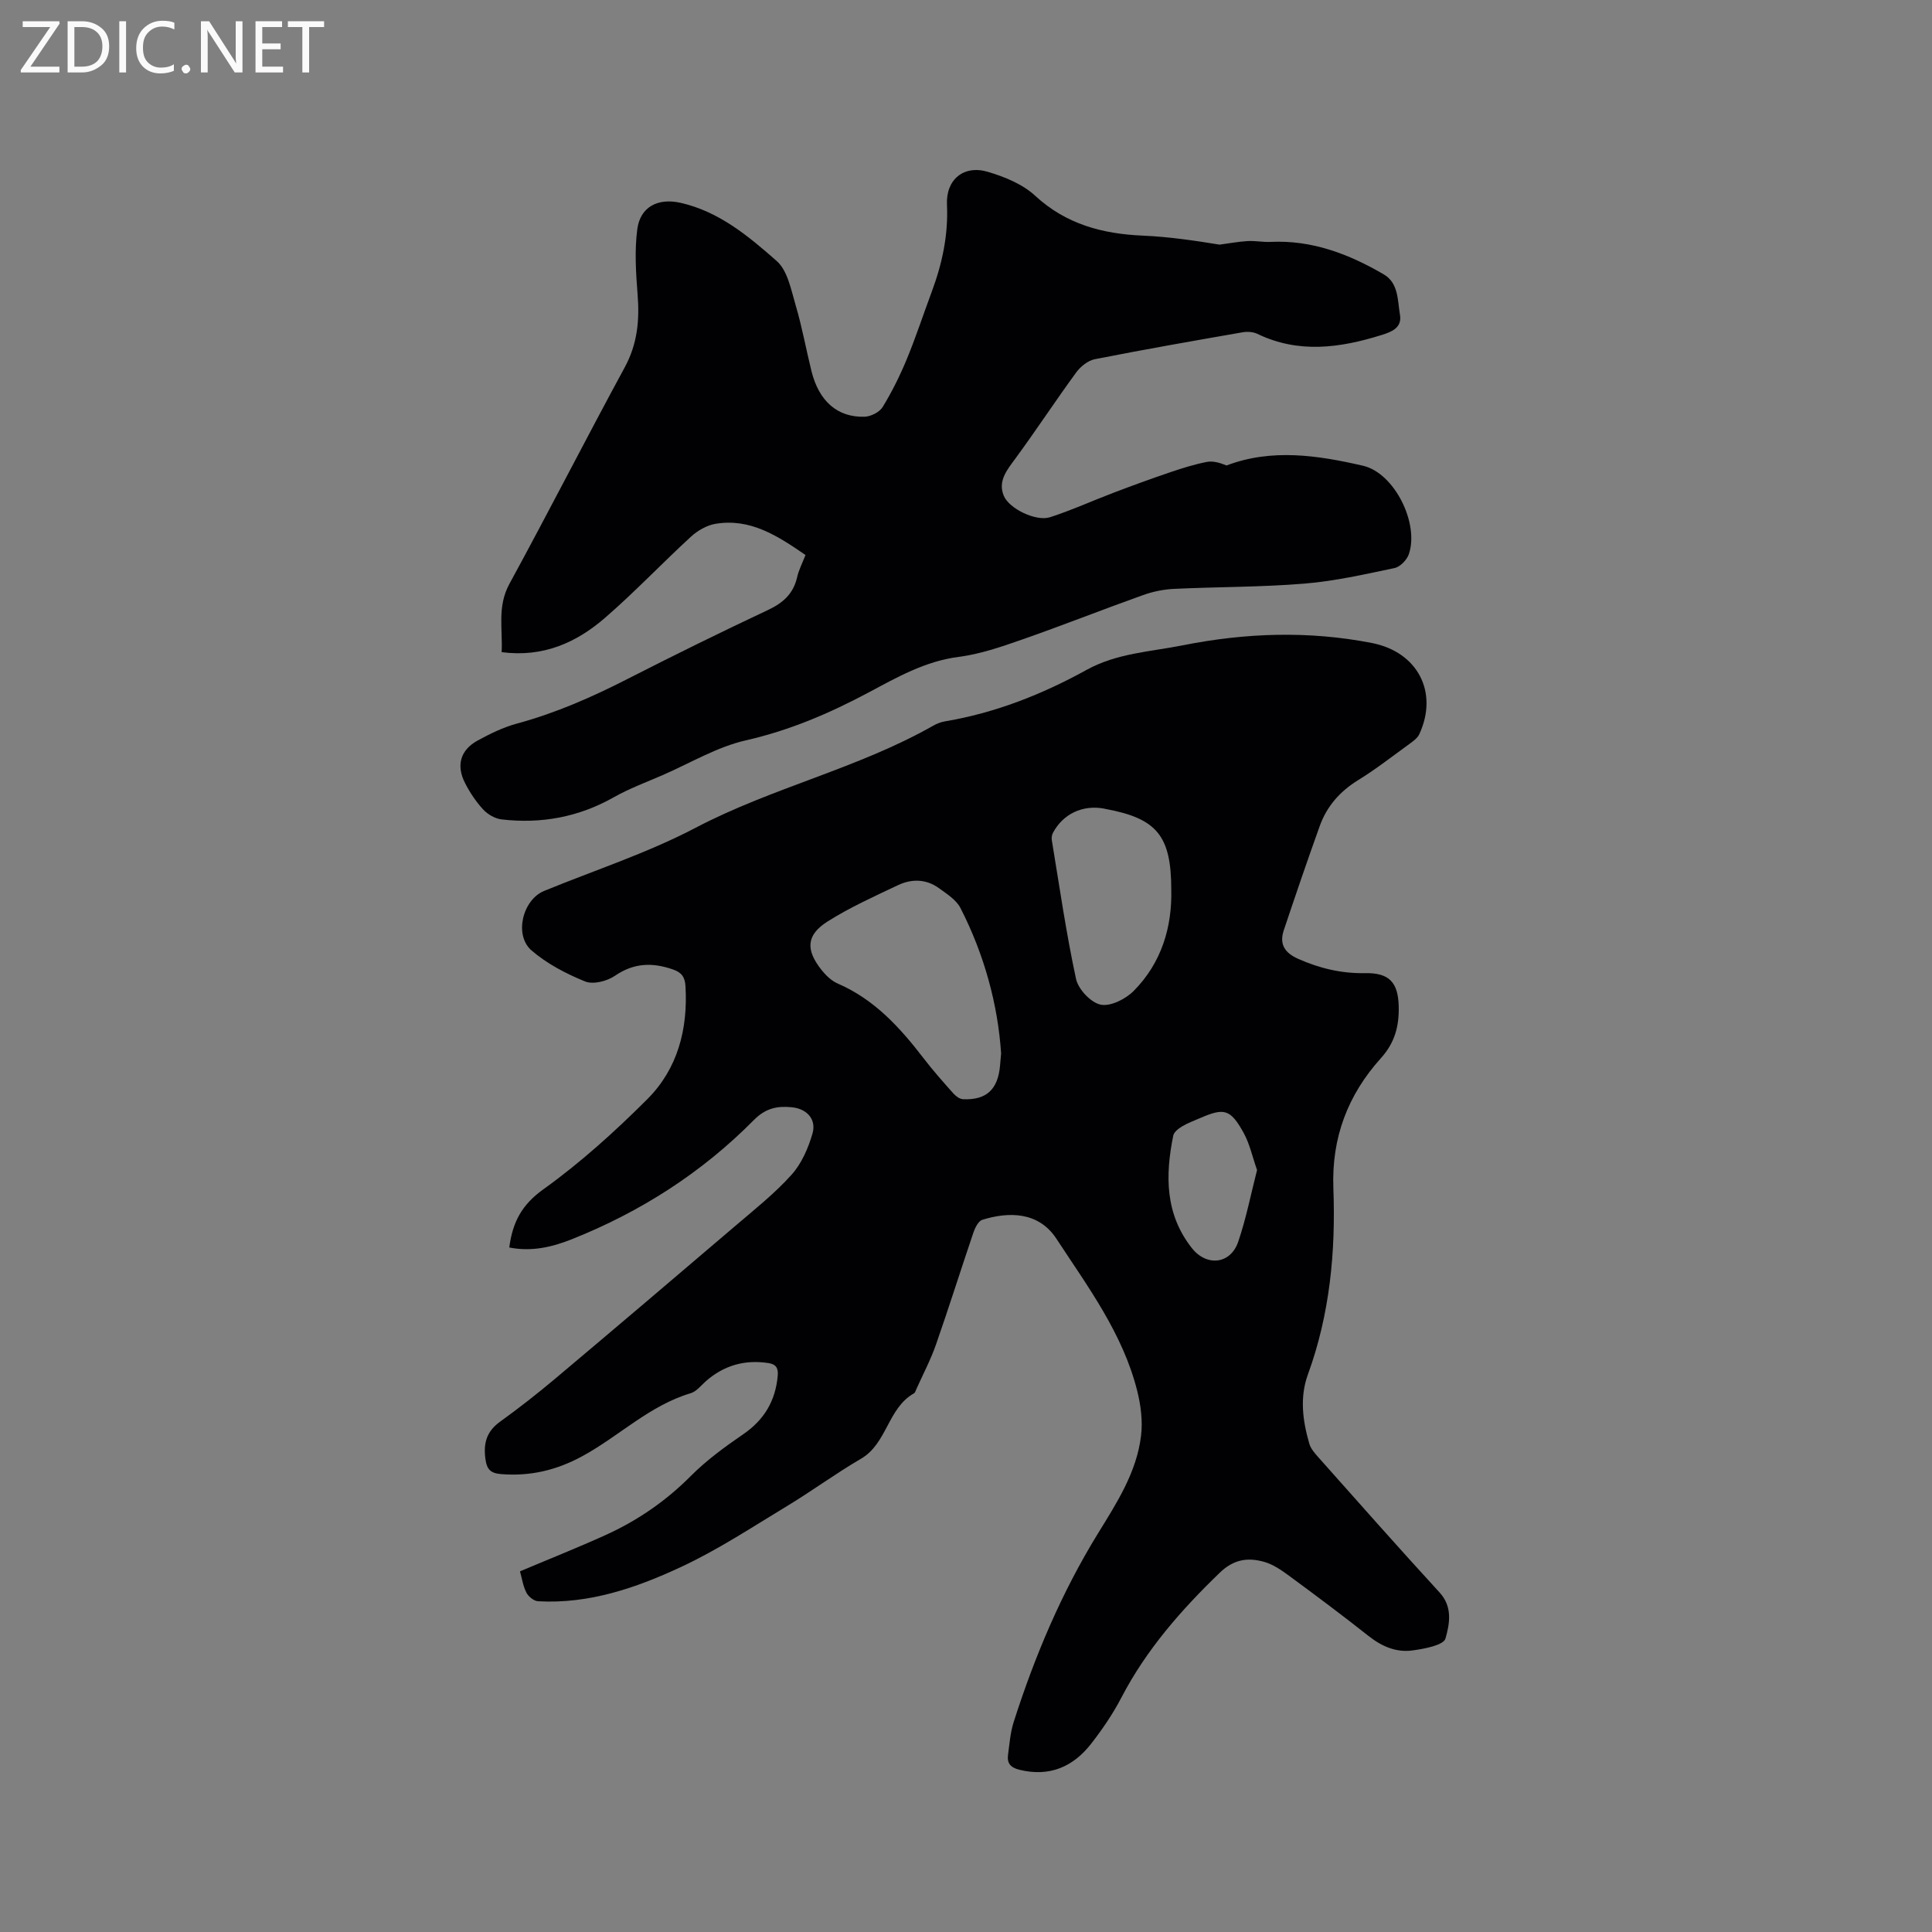
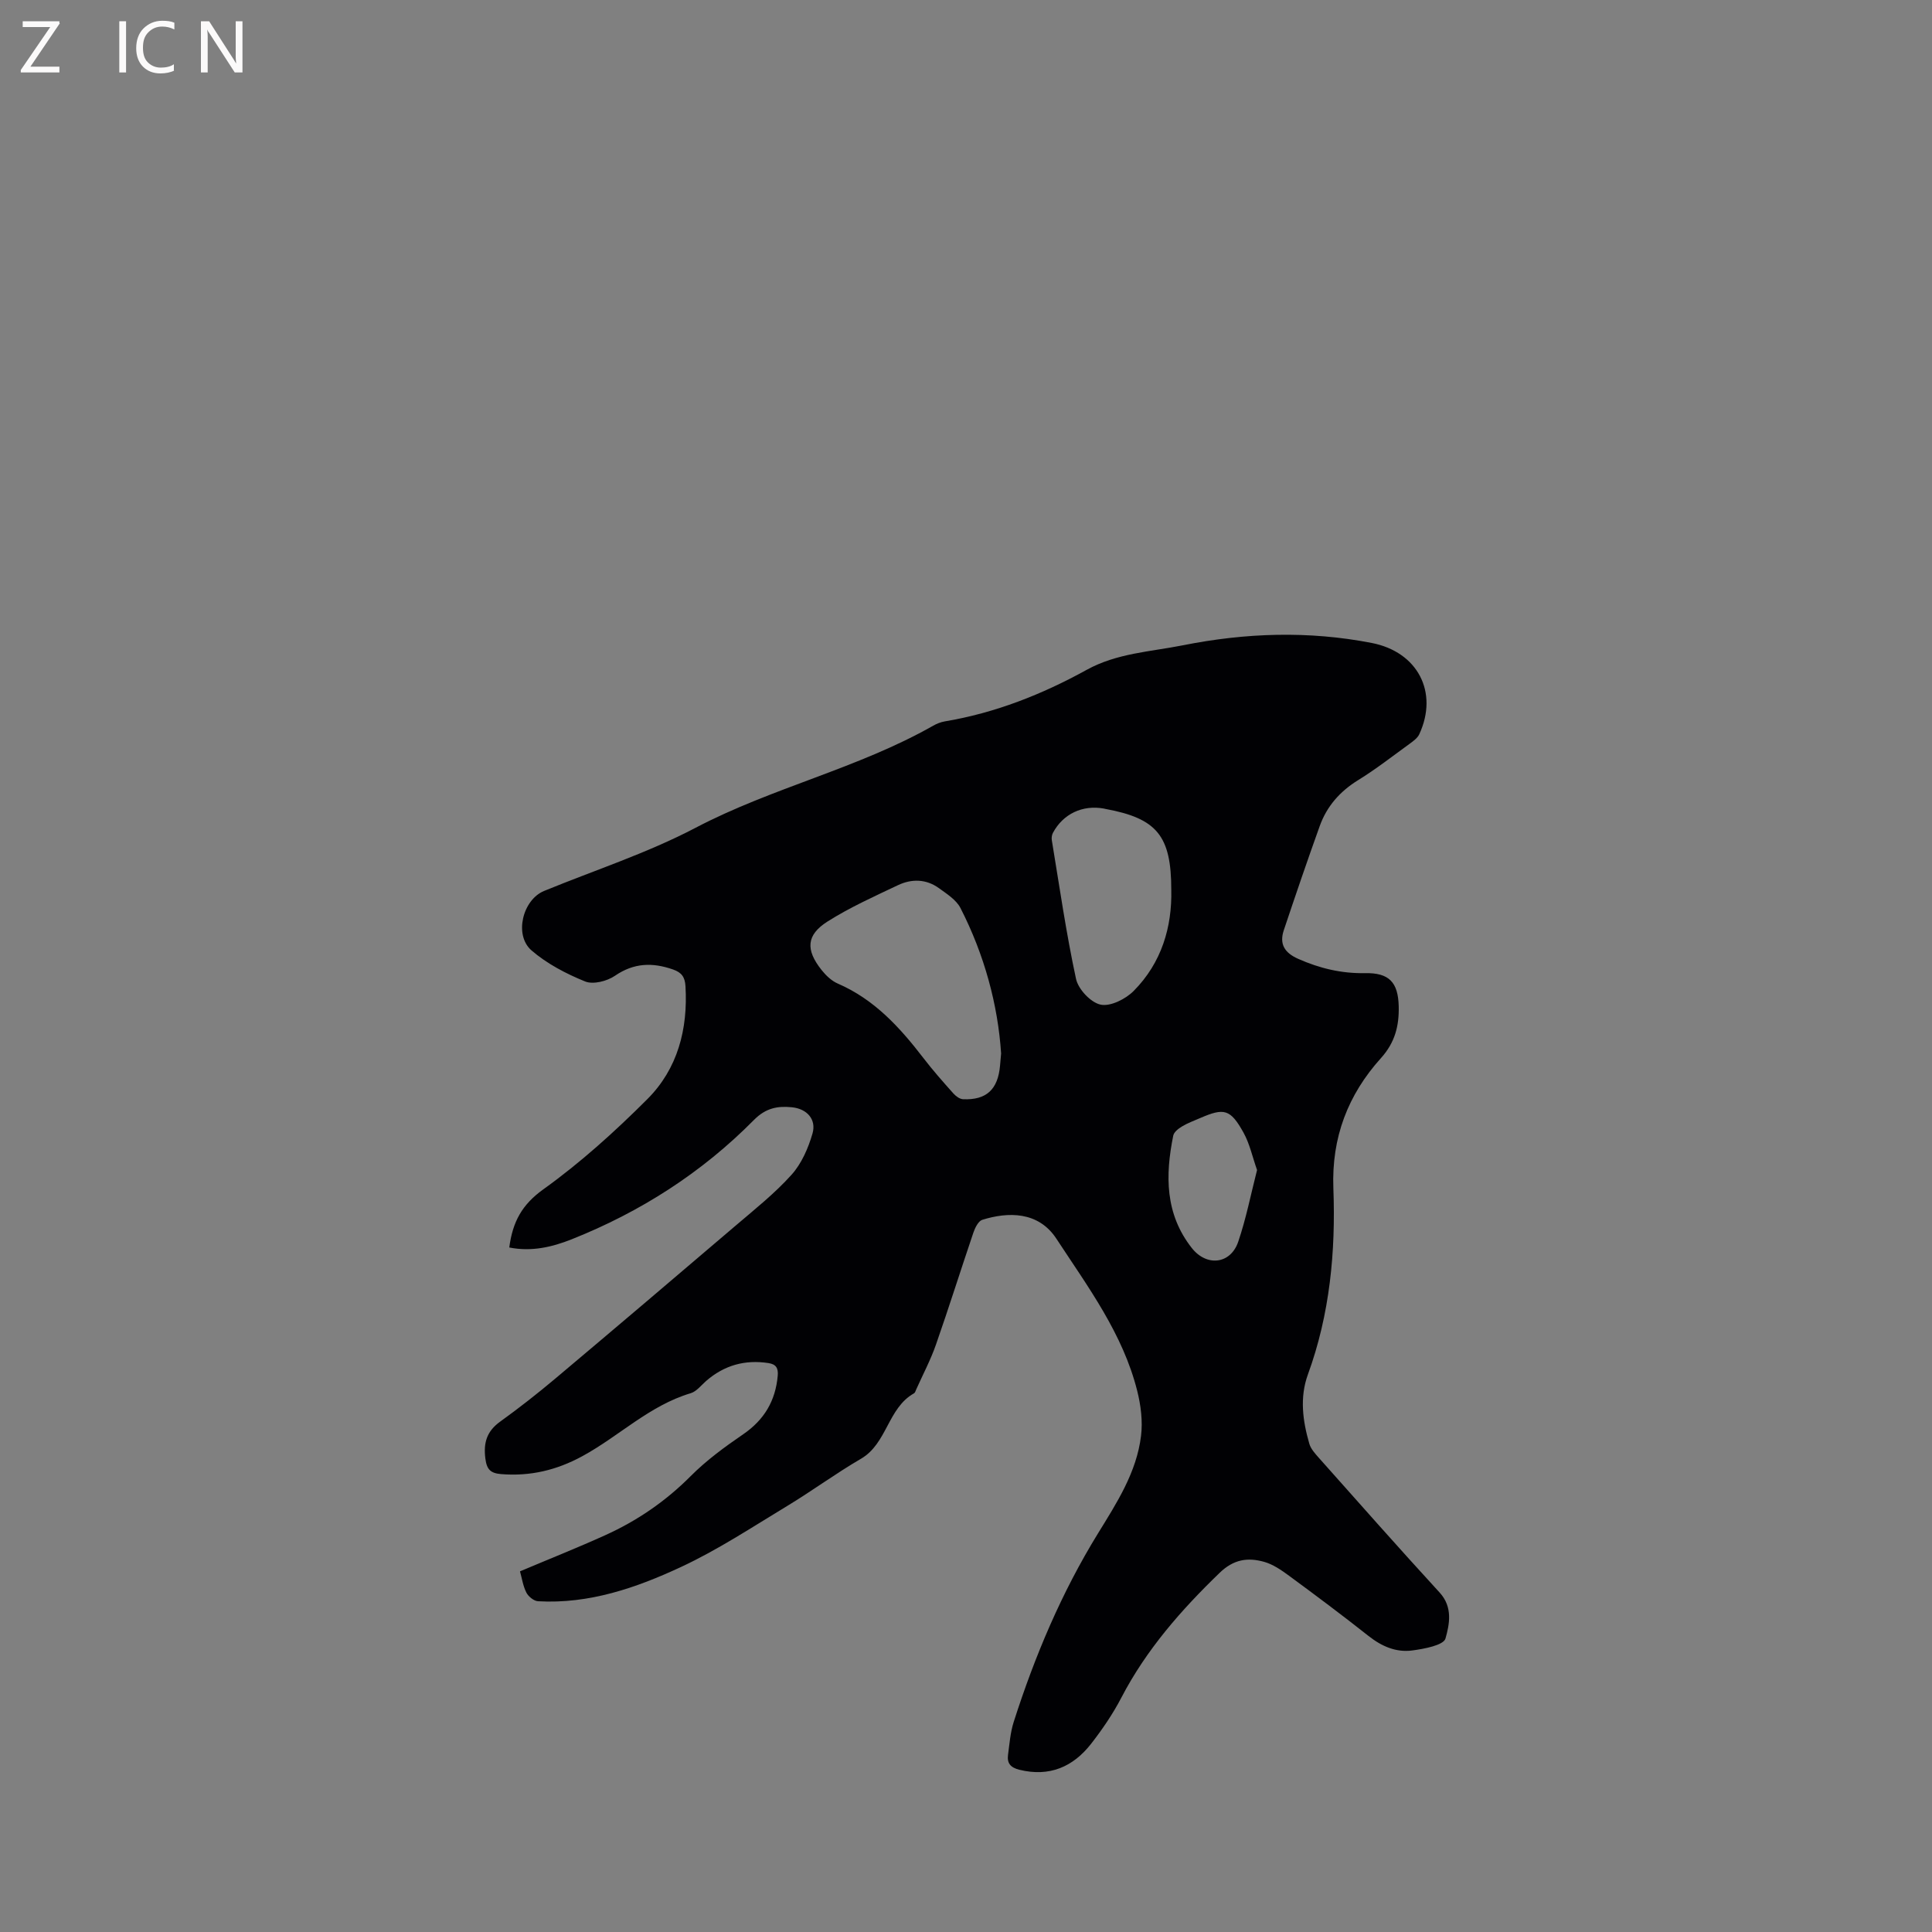
<svg xmlns="http://www.w3.org/2000/svg" enable-background="new 0 0 400 400" viewBox="0 0 400 400">
  <rect x="0" y="0" width="400" height="400" fill="#808080" stroke="none" />
  <path d="m105.44 258.28c.7-5.34 2.64-8.87 7.02-12.02 7.7-5.52 14.84-11.97 21.56-18.69 6.29-6.29 8.43-14.51 7.9-23.4-.11-1.86-.78-2.82-2.55-3.44-4.27-1.5-8.13-1.4-12.06 1.3-1.62 1.11-4.5 1.85-6.17 1.17-3.94-1.6-7.91-3.67-11.1-6.43-3.67-3.19-1.81-10.5 2.61-12.31 10.48-4.3 21.36-7.83 31.35-13.07 15.9-8.34 33.61-12.28 49.22-21.15.73-.41 1.55-.74 2.37-.88 10.46-1.75 20.19-5.6 29.4-10.68 6.26-3.45 13.16-3.74 19.87-5.07 13.03-2.6 26.06-3.04 39.15-.49 9.48 1.85 13.88 10.17 9.83 18.91-.37.79-1.24 1.41-1.99 1.96-3.52 2.55-6.95 5.24-10.65 7.52-3.78 2.33-6.5 5.42-7.97 9.53-2.57 7.15-5.02 14.34-7.43 21.54-.96 2.86.13 4.68 2.98 5.94 4.44 1.97 8.97 3.05 13.83 2.96 4.98-.1 6.86 1.87 6.98 6.88.09 4.02-.76 7.47-3.67 10.7-6.84 7.59-10.26 16.43-9.86 26.99.49 13.06-.72 26.04-5.27 38.51-1.74 4.77-1.08 9.64.3 14.38.31 1.04 1.16 1.98 1.91 2.83 8.32 9.35 16.6 18.73 25.06 27.95 2.78 3.03 2.03 6.61 1.21 9.52-.39 1.39-4.4 2.14-6.87 2.47-3.35.45-6.34-.85-9.06-3-5.4-4.27-10.91-8.39-16.46-12.47-1.59-1.17-3.34-2.38-5.2-2.89-3.34-.92-6.24-.54-9.17 2.29-7.98 7.71-15.17 15.9-20.33 25.81-1.75 3.37-3.93 6.56-6.26 9.56-3.76 4.82-8.65 6.93-14.87 5.4-1.82-.45-2.58-1.34-2.35-3.08.31-2.29.48-4.65 1.18-6.83 4.37-13.65 9.9-26.77 17.45-39.03 3.87-6.29 8-12.64 8.91-20.2.37-3.03-.04-6.31-.79-9.3-2.97-11.85-10.19-21.51-16.73-31.5-3.76-5.74-10.07-5.57-15.35-3.92-.82.26-1.5 1.65-1.84 2.65-2.62 7.72-5.06 15.5-7.75 23.19-1.11 3.18-2.7 6.18-4.08 9.26-.13.29-.23.69-.46.82-5.46 3.06-5.55 10.39-11 13.56-5.2 3.03-10.07 6.62-15.22 9.74-7.25 4.38-14.38 9.1-22.03 12.66-9.28 4.33-19.05 7.69-29.6 7.09-.85-.05-1.98-.96-2.4-1.77-.7-1.37-.93-2.98-1.33-4.42 5.96-2.52 11.85-4.86 17.62-7.47 6.61-2.99 12.5-7.01 17.68-12.21 3.26-3.28 7.08-6.08 10.91-8.7 4.36-2.99 6.68-6.91 7.15-12.11.14-1.58-.34-2.39-1.92-2.63-4.88-.75-9.17.46-12.9 3.7-1.03.9-1.99 2.18-3.2 2.54-8.55 2.55-14.84 8.91-22.44 13.04-5.3 2.89-10.77 4.19-16.78 3.71-2.22-.18-3-.95-3.29-3.22-.42-3.27.29-5.64 3.04-7.63 3.94-2.84 7.78-5.85 11.5-8.98 12.49-10.51 24.93-21.08 37.34-31.67 3.95-3.37 8.05-6.63 11.5-10.47 2.08-2.31 3.47-5.51 4.35-8.55.84-2.92-1.14-5.11-4.24-5.43-2.95-.3-5.41.12-7.89 2.63-10.78 10.91-23.51 19.05-37.75 24.71-4 1.59-8.26 2.61-12.9 1.69zm101.83-40.17c-.66-10.03-3.44-20.4-8.42-30.12-.87-1.69-2.82-2.92-4.46-4.11-2.62-1.9-5.62-1.96-8.44-.63-4.94 2.34-9.98 4.61-14.59 7.52-4.43 2.8-4.6 5.86-1.27 10.05.9 1.13 2.07 2.26 3.37 2.82 7.58 3.28 12.86 9.09 17.74 15.44 1.93 2.52 4.05 4.91 6.16 7.28.51.57 1.31 1.18 2.01 1.22 4.86.22 7.25-2.02 7.68-6.98.06-.53.1-1.06.22-2.49zm35.23-33.89c0-11.22-2.99-14.78-13.67-16.75-.1-.02-.21-.05-.31-.07-4.39-.79-8.41 1.1-10.51 5.01-.23.43-.32 1.02-.25 1.5 1.59 9.61 2.97 19.26 5.02 28.76.46 2.14 3.05 4.9 5.09 5.33 2.03.43 5.17-1.15 6.84-2.83 5.81-5.85 7.97-13.28 7.79-20.95zm17.76 58.02c-.96-2.71-1.52-5.44-2.82-7.77-2.71-4.86-4-5.14-8.98-2.98-1.26.55-2.57 1.02-3.74 1.73-.74.44-1.66 1.16-1.81 1.89-1.67 8.23-1.71 16.24 3.85 23.29 3.06 3.88 8.01 3.36 9.6-1.31 1.63-4.78 2.6-9.77 3.9-14.85z" fill="#010104" />
-   <path d="m166.77 114.91c-5.79-3.99-11.44-7.66-18.63-6.46-1.8.3-3.7 1.4-5.07 2.65-6.01 5.52-11.63 11.46-17.79 16.8-5.91 5.13-12.8 8.25-21.42 7.12.25-4.77-.96-9.42 1.6-14.12 8.11-14.87 15.81-29.97 23.89-44.86 2.62-4.82 3.08-9.73 2.66-15.03-.35-4.5-.65-9.1-.07-13.53.61-4.67 4.28-6.54 8.95-5.49 7.97 1.79 14.08 6.91 19.91 12.04 2.27 1.99 2.99 5.98 3.94 9.2 1.32 4.46 2.14 9.06 3.26 13.58 1.54 6.23 5.37 9.64 11 9.47 1.3-.04 3.1-.95 3.75-2.02 1.92-3.14 3.58-6.49 4.99-9.9 1.9-4.59 3.44-9.33 5.18-13.99 2.16-5.81 3.43-11.72 3.14-18-.24-5.21 3.48-8.28 8.48-6.79 3.46 1.03 7.17 2.54 9.76 4.93 6.45 5.95 13.99 7.92 22.39 8.28 5.33.23 10.64 1.02 15.82 1.86 1.93-.26 3.86-.62 5.8-.74 1.58-.09 3.18.25 4.76.17 8.58-.41 16.22 2.52 23.43 6.73 3.07 1.79 2.84 5.38 3.35 8.37.46 2.69-1.75 3.54-3.84 4.19-8.59 2.68-17.15 3.87-25.69-.25-.87-.42-2.05-.49-3.02-.33-10.22 1.78-20.45 3.57-30.63 5.58-1.42.28-2.95 1.51-3.84 2.72-4.3 5.88-8.29 11.97-12.6 17.84-1.76 2.39-3.67 4.67-2.41 7.71 1.12 2.71 6.71 5.37 9.56 4.45 4.49-1.45 8.81-3.42 13.23-5.1 3.84-1.46 7.7-2.87 11.59-4.19 2.5-.85 5.04-1.65 7.63-2.16 1.31-.26 2.75.17 4.11.73 9.35-3.55 18.88-2.11 28.27.06 6.5 1.51 11.67 11.95 9.47 18.32-.41 1.19-1.8 2.62-2.96 2.86-6.18 1.3-12.39 2.71-18.65 3.22-8.97.74-17.99.66-26.99 1.09-2.17.1-4.41.56-6.46 1.3-8.37 2.99-16.64 6.27-25.03 9.2-4.27 1.49-8.65 3.01-13.1 3.58-6.97.89-12.8 4.25-18.75 7.42-8.06 4.29-16.29 7.81-25.31 9.86-5.98 1.36-11.52 4.71-17.24 7.2-3.4 1.48-6.91 2.77-10.12 4.59-7.27 4.11-15.02 5.53-23.21 4.58-1.35-.15-2.86-1.03-3.8-2.03-1.49-1.61-2.77-3.51-3.77-5.48-1.89-3.68-.97-6.87 2.6-8.82 2.58-1.41 5.3-2.74 8.13-3.51 8.02-2.17 15.53-5.47 22.9-9.24 9.62-4.91 19.31-9.68 29.09-14.28 3.1-1.46 5.21-3.33 6.01-6.71.32-1.5 1.07-2.93 1.75-4.67z" fill="#010104" />
  <g fill="#fbfafa">
    <path d="m12.4 4.8-6.1 9h6v1.2h-8v-.5l6.1-8.9h-5.7v-1.2h7.6v.4z" />
-     <path d="m14 15v-10.6h3c1.6 0 2.9.5 4 1.4s1.6 2.2 1.6 3.8-.5 3-1.6 3.9-2.4 1.5-4 1.5zm1.4-9.4v8.2h1.6c1.3 0 2.4-.4 3.1-1.1s1.1-1.8 1.1-3.1-.4-2.3-1.2-3-1.8-1-3.1-1z" />
    <path d="m26.1 4.4v10.6h-1.4v-10.6z" />
    <path d="m36.1 14.6c-.8.4-1.8.6-2.9.6-1.5 0-2.7-.5-3.6-1.4s-1.4-2.2-1.4-3.8c0-1.7.5-3.1 1.5-4.1s2.3-1.6 3.9-1.6c1 0 1.8.1 2.5.4v1.4c-.8-.4-1.6-.6-2.5-.6-1.2 0-2.1.4-2.9 1.2s-1.1 1.8-1.1 3.2c0 1.3.3 2.3 1 3s1.6 1.1 2.7 1.1c1 0 2-.2 2.7-.7v1.3z" />
-     <path d="m37.6 14.3c0-.2.1-.5.3-.6s.4-.3.6-.3c.3 0 .5.1.6.3s.3.4.3.6-.1.4-.3.6-.4.3-.6.3c-.3 0-.5-.1-.6-.3s-.3-.4-.3-.6z" />
    <path d="m50.2 15h-1.6l-5.3-8.2c-.2-.2-.3-.5-.4-.7 0 .2.1.7.1 1.5v7.4h-1.4v-10.6h1.7l5.2 8.1c.2.4.4.6.4.7 0-.3-.1-.8-.1-1.5v-7.3h1.4z" />
-     <path d="m58.6 15h-5.7v-10.6h5.5v1.2h-4.1v3.4h3.8v1.2h-3.8v3.6h4.3z" />
-     <path d="m67.1 5.6h-3.1v9.4h-1.4v-9.4h-3v-1.2h7.5z" />
  </g>
</svg>